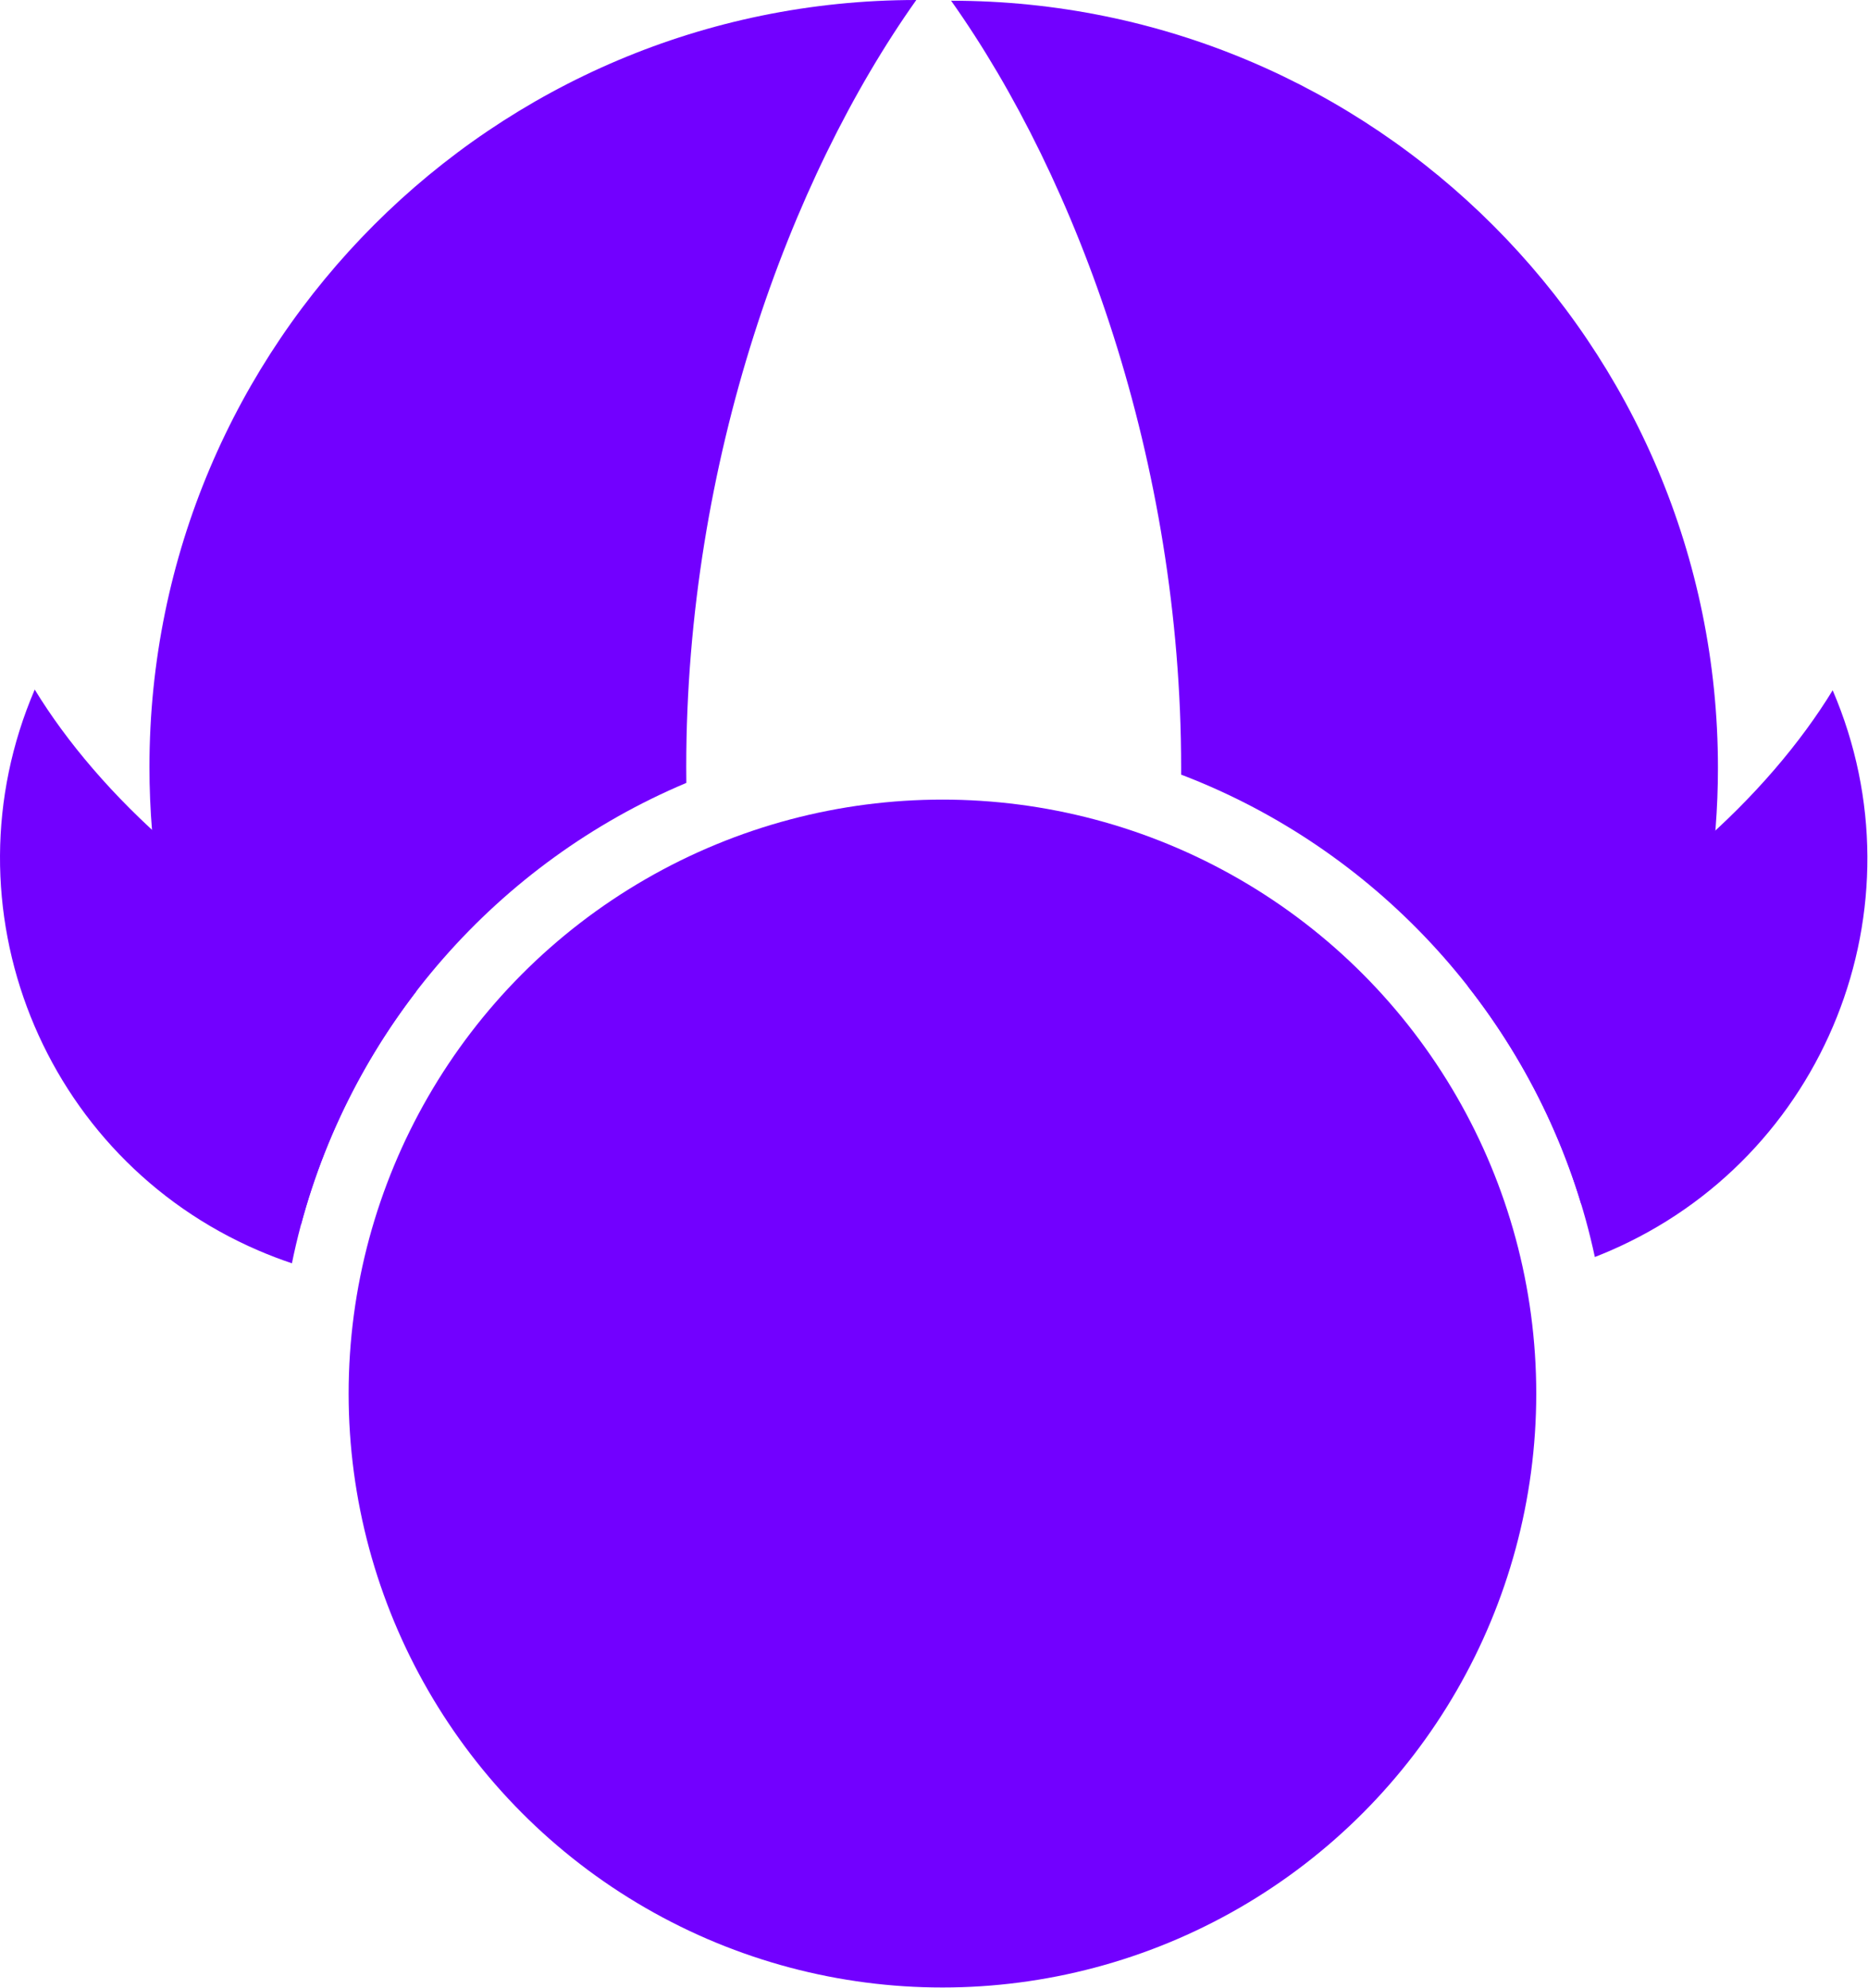
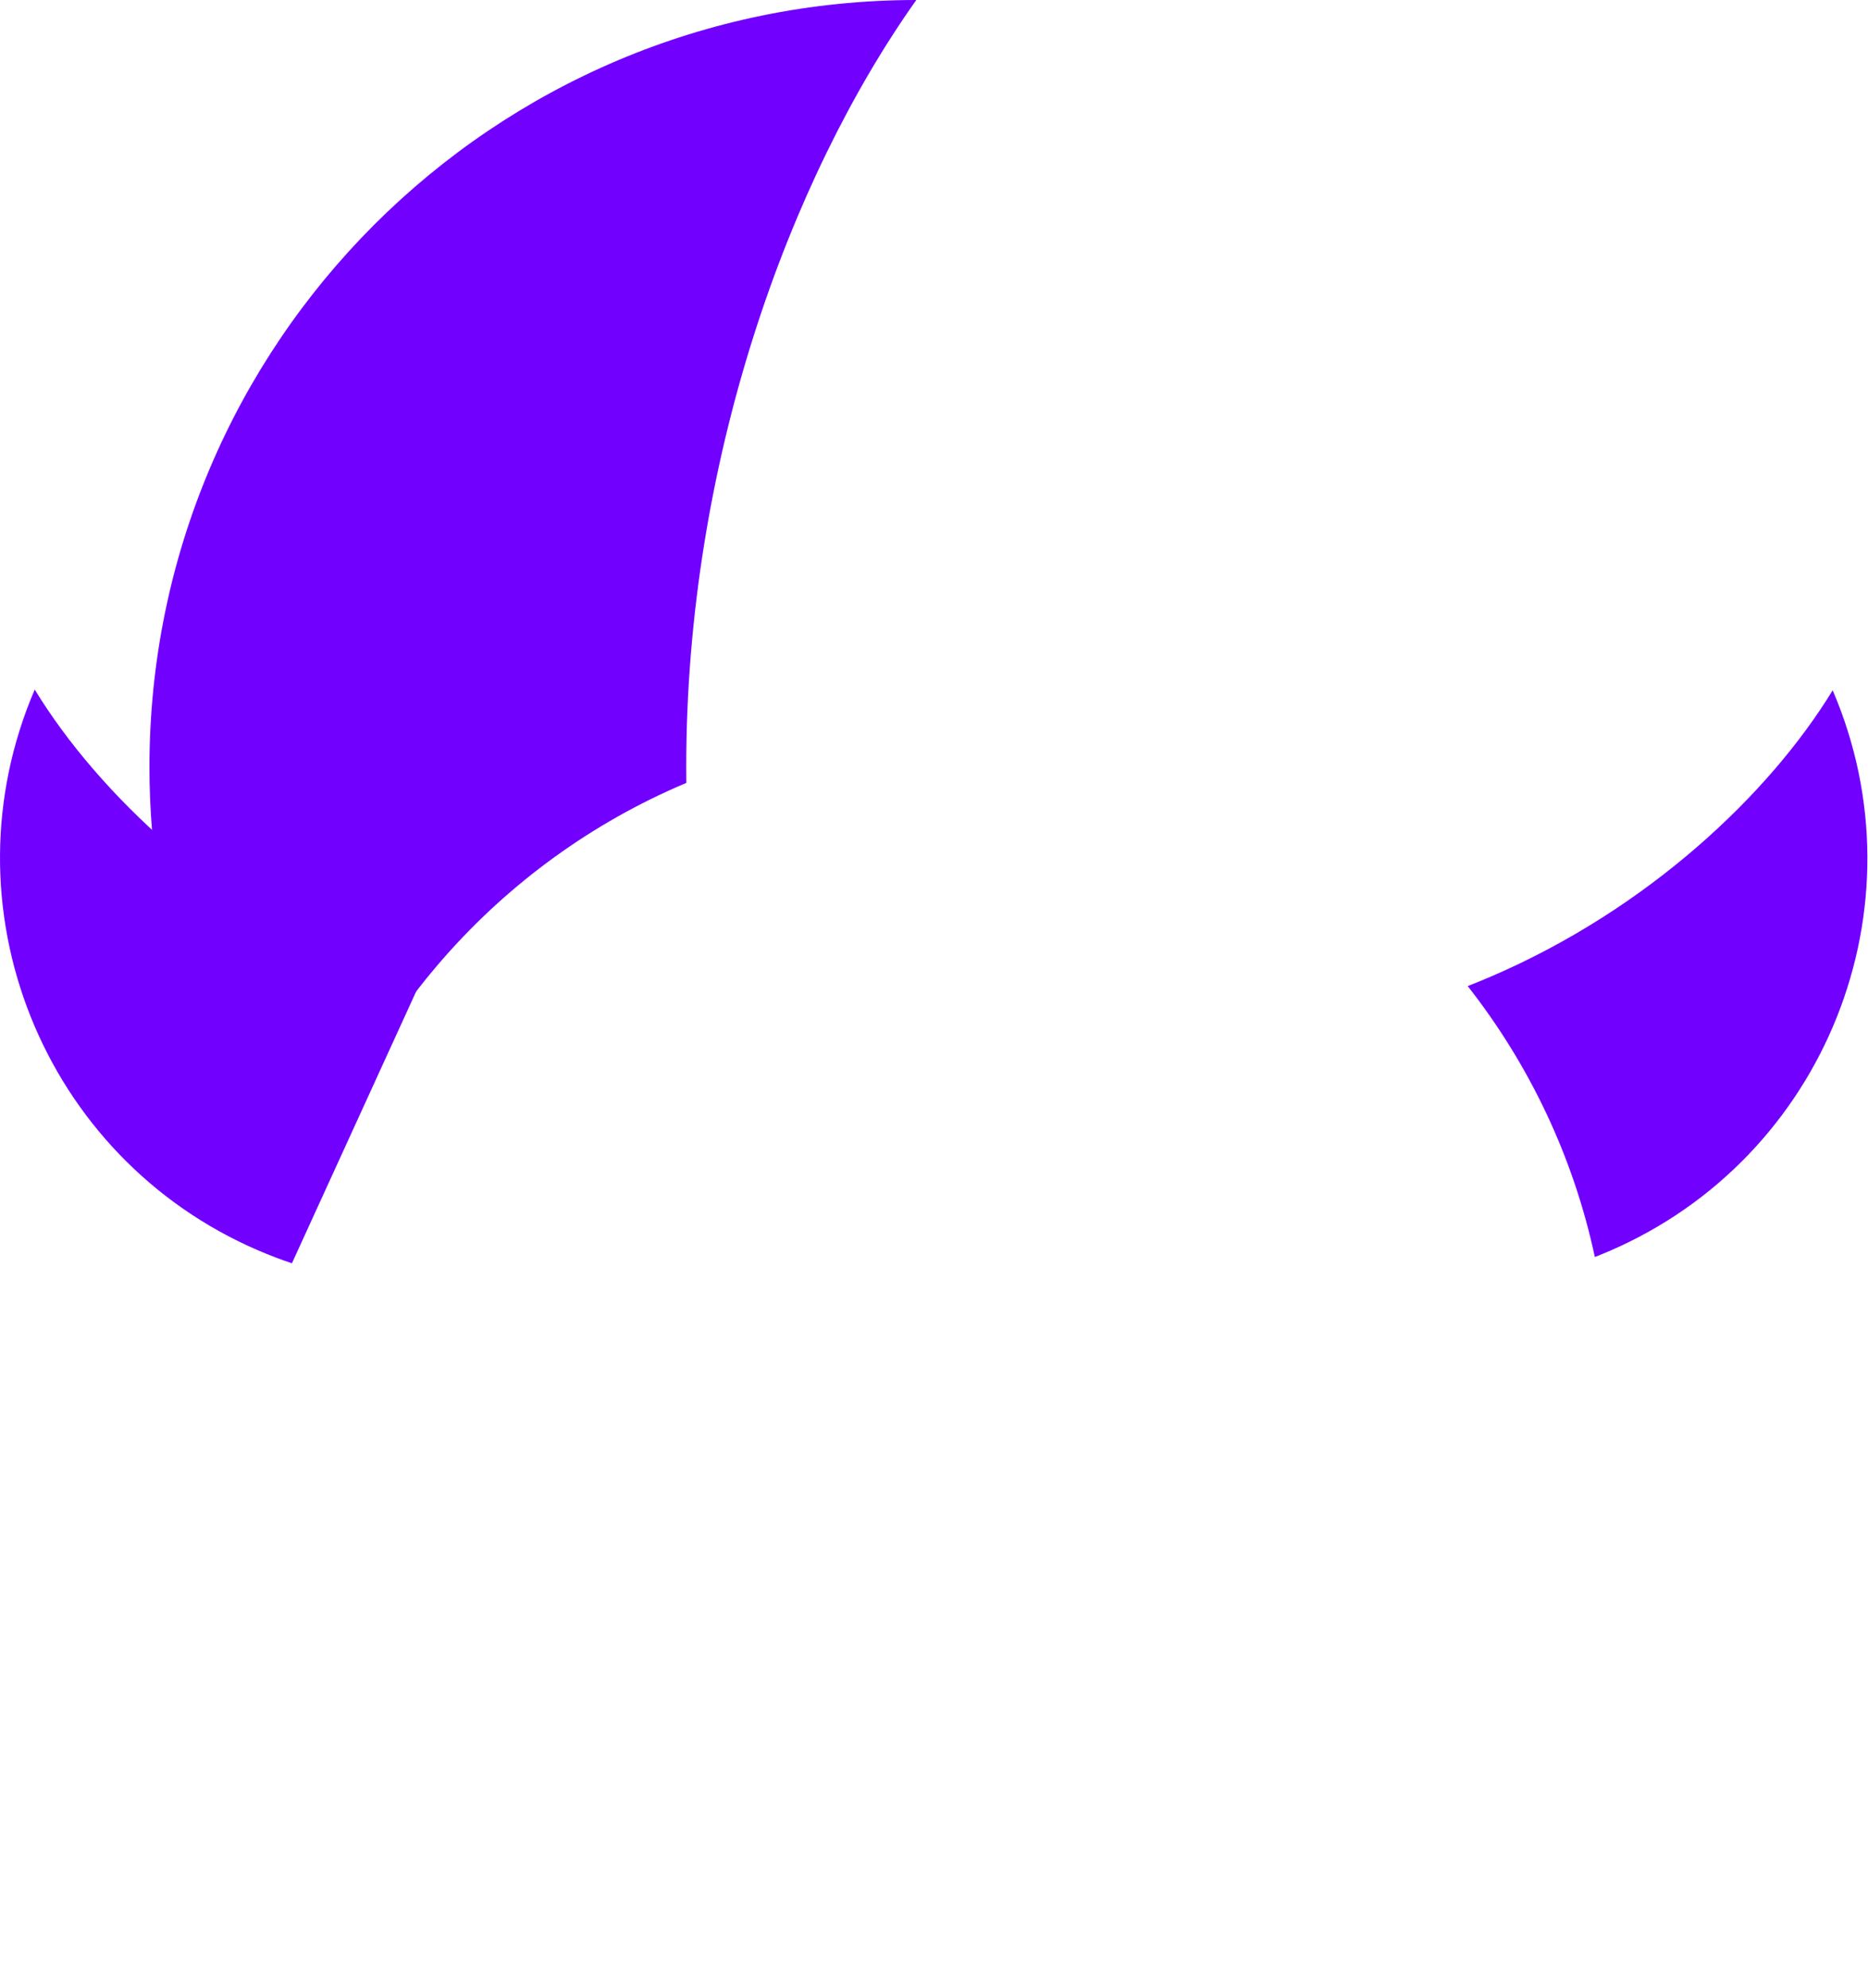
<svg xmlns="http://www.w3.org/2000/svg" width="100%" height="100%" viewBox="0 0 1640 1745" version="1.1" xml:space="preserve" style="fill-rule:evenodd;clip-rule:evenodd;stroke-linejoin:round;stroke-miterlimit:2;">
  <g transform="matrix(1,0,0,1,-1123.69,-257.631)">
    <g id="V2">
-       <path d="M2160.66,937.557C2160.67,935.543 2160.67,933.527 2160.67,931.511C2160.67,662.946 2070.17,415.352 1958.7,258.26C2330.28,258.26 2631.95,559.933 2631.95,931.511C2631.95,1073.94 2587.62,1206.1 2512.03,1314.94C2459.7,1141.37 2328.75,1001.75 2160.66,937.557Z" style="fill:rgb(114,0,255);" />
      <path d="M1387.96,1332.57C1304.38,1220.41 1254.9,1081.38 1254.9,930.883C1254.9,559.305 1556.57,257.631 1928.15,257.631C1816.68,414.723 1726.17,662.317 1726.17,930.883C1726.17,935.533 1726.2,940.177 1726.26,944.815C1561.32,1014.23 1434.83,1157.21 1387.96,1332.57Z" style="fill:rgb(114,0,255);" />
-       <path d="M1379.98,1366.48C1370.14,1363.19 1360.37,1359.46 1350.67,1355.3C1160.56,1273.64 1072.52,1053 1154.18,862.896C1210.05,954.45 1316.84,1055.16 1454.24,1114.19C1465.77,1119.14 1477.37,1123.74 1489.01,1127.99C1435.98,1196.97 1397.99,1278.11 1379.98,1366.48Z" style="fill:rgb(114,0,255);" />
+       <path d="M1379.98,1366.48C1370.14,1363.19 1360.37,1359.46 1350.67,1355.3C1160.56,1273.64 1072.52,1053 1154.18,862.896C1210.05,954.45 1316.84,1055.16 1454.24,1114.19C1465.77,1119.14 1477.37,1123.74 1489.01,1127.99Z" style="fill:rgb(114,0,255);" />
      <path d="M2412.25,1123.17C2419.05,1120.51 2425.84,1117.72 2432.61,1114.82C2570.01,1055.79 2676.8,955.079 2732.67,863.524C2814.33,1053.63 2726.28,1274.27 2536.18,1355.93C2532.09,1357.68 2527.99,1359.36 2523.87,1360.96C2504.98,1272.67 2466.12,1191.76 2412.25,1123.17Z" style="fill:rgb(114,0,255);" />
      <g transform="matrix(1,0,0,1,74.32,144.268)">
-         <circle cx="1876.78" cy="1336.55" r="521.333" style="fill:rgb(114,0,255);" />
-       </g>
+         </g>
    </g>
  </g>
</svg>